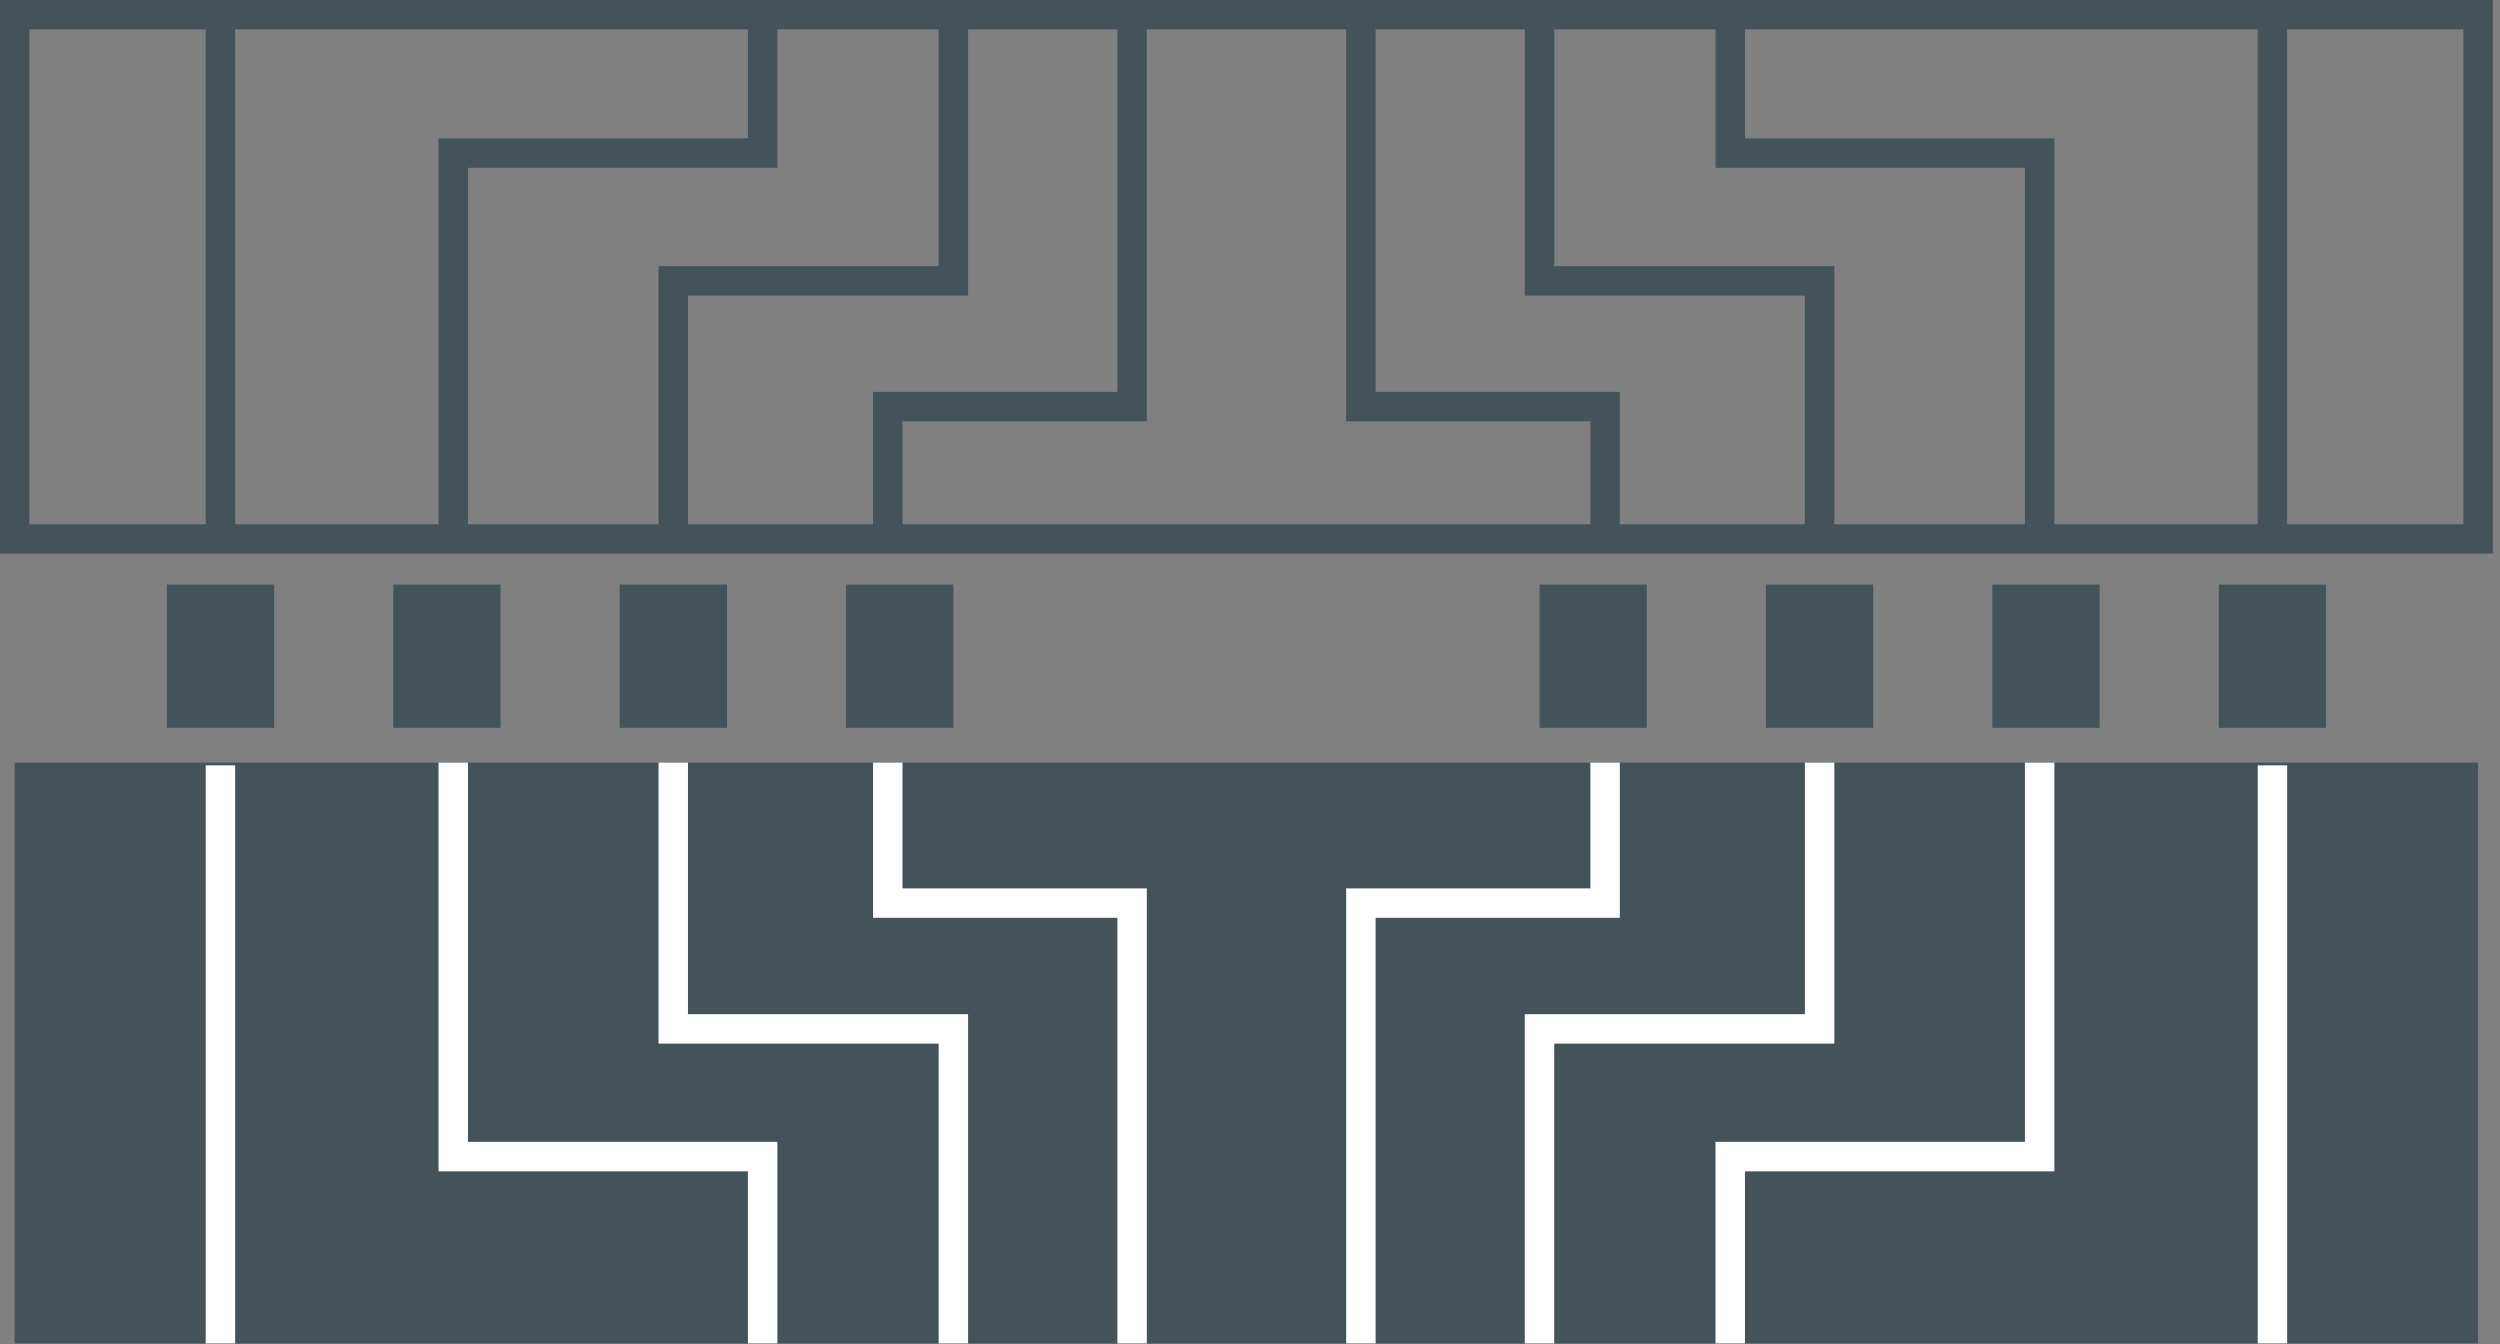
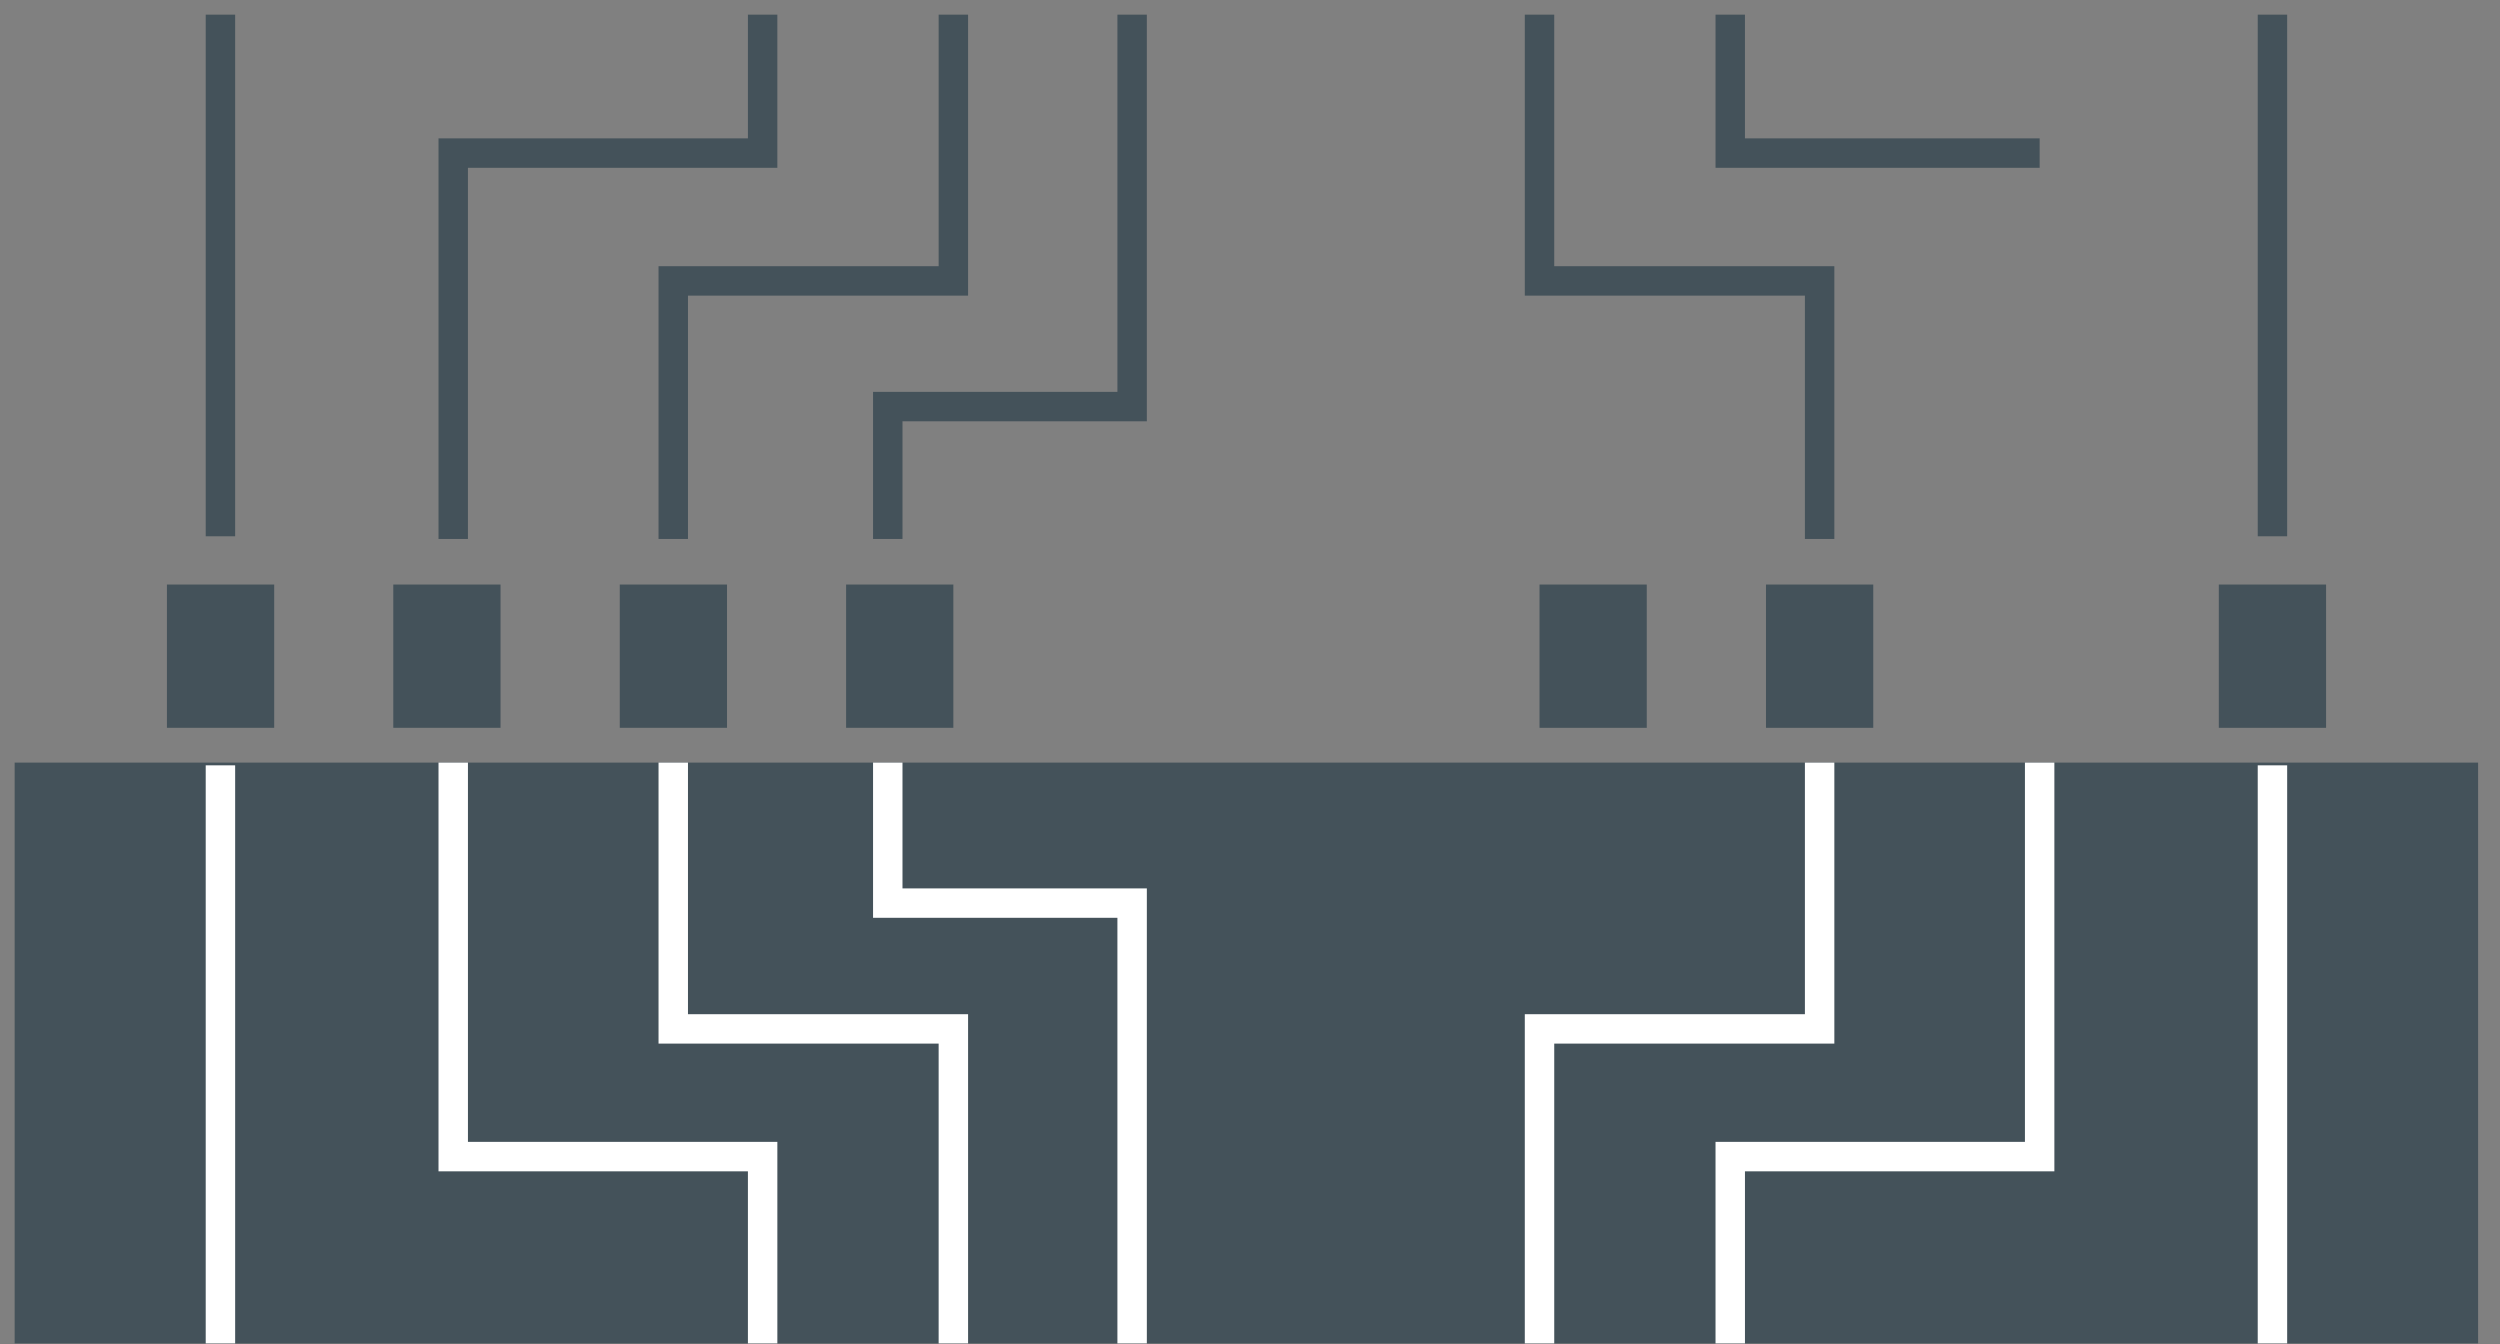
<svg xmlns="http://www.w3.org/2000/svg" width="186" height="100" viewBox="0 0 186 100" fill="none">
  <rect x="0" y="0" width="186" height="100" fill="#808080" stroke="none" />
  <g clip-path="url(#clip0_264_443)">
    <path d="M184.37 56.74H1.09V99.95H184.37V56.74Z" fill="#44525A" />
-     <path d="M184.37 1.09H1.09V40.1H184.37V1.09Z" stroke="#44525A" stroke-width="2.19" stroke-miterlimit="10" />
-     <path d="M101.25 1.09V30.25H119.42V40.1" stroke="#44525A" stroke-width="2.19" stroke-miterlimit="10" />
    <path d="M114.54 1.09V20.9H135.38V40.1" stroke="#44525A" stroke-width="2.19" stroke-miterlimit="10" />
-     <path d="M128.73 1.09V11.39H151.75V40.1" stroke="#44525A" stroke-width="2.19" stroke-miterlimit="10" />
+     <path d="M128.73 1.09V11.39H151.75" stroke="#44525A" stroke-width="2.19" stroke-miterlimit="10" />
    <path d="M169.07 1.09V39.9" stroke="#44525A" stroke-width="2.19" stroke-miterlimit="10" />
    <path d="M122.52 43.49H114.54V54.15H122.52V43.49Z" fill="#44525A" />
    <path d="M139.37 43.49H131.39V54.15H139.37V43.49Z" fill="#44525A" />
-     <path d="M156.21 43.49H148.23V54.15H156.21V43.49Z" fill="#44525A" />
    <path d="M173.06 43.49H165.08V54.15H173.06V43.49Z" fill="#44525A" />
    <path d="M84.23 1.09V30.25H66.05V40.1" stroke="#44525A" stroke-width="2.19" stroke-miterlimit="10" />
    <path d="M70.93 1.09V20.9H50.09V40.1" stroke="#44525A" stroke-width="2.19" stroke-miterlimit="10" />
    <path d="M56.74 1.09V11.39H33.72V40.1" stroke="#44525A" stroke-width="2.19" stroke-miterlimit="10" />
    <path d="M16.4 1.09V39.9" stroke="#44525A" stroke-width="2.19" stroke-miterlimit="10" />
    <path d="M62.95 54.149H70.93V43.489H62.95V54.149Z" fill="#44525A" />
    <path d="M46.11 54.149H54.09V43.489H46.11V54.149Z" fill="#44525A" />
    <path d="M29.26 54.149H37.24V43.489H29.26V54.149Z" fill="#44525A" />
    <path d="M12.42 54.149H20.4V43.489H12.42V54.149Z" fill="#44525A" />
-     <path d="M101.25 99.95V67.19H119.42V56.74" stroke="white" stroke-width="2.19" stroke-miterlimit="10" />
    <path d="M114.54 99.95V76.55H135.38V56.74" stroke="white" stroke-width="2.19" stroke-miterlimit="10" />
    <path d="M128.73 99.95V86.05H151.75V56.74" stroke="white" stroke-width="2.19" stroke-miterlimit="10" />
    <path d="M169.07 99.95V56.94" stroke="white" stroke-width="2.19" stroke-miterlimit="10" />
    <path d="M84.23 99.95V67.19H66.05V56.74" stroke="white" stroke-width="2.19" stroke-miterlimit="10" />
    <path d="M70.93 99.95V76.55H50.09V56.74" stroke="white" stroke-width="2.19" stroke-miterlimit="10" />
    <path d="M56.74 99.95V86.05H33.72V56.74" stroke="white" stroke-width="2.19" stroke-miterlimit="10" />
    <path d="M16.4 99.95V56.94" stroke="white" stroke-width="2.19" stroke-miterlimit="10" />
  </g>
  <defs>
    <clipPath id="clip0_264_443">
      <rect width="185.47" height="99.95" fill="white" />
    </clipPath>
  </defs>
</svg>